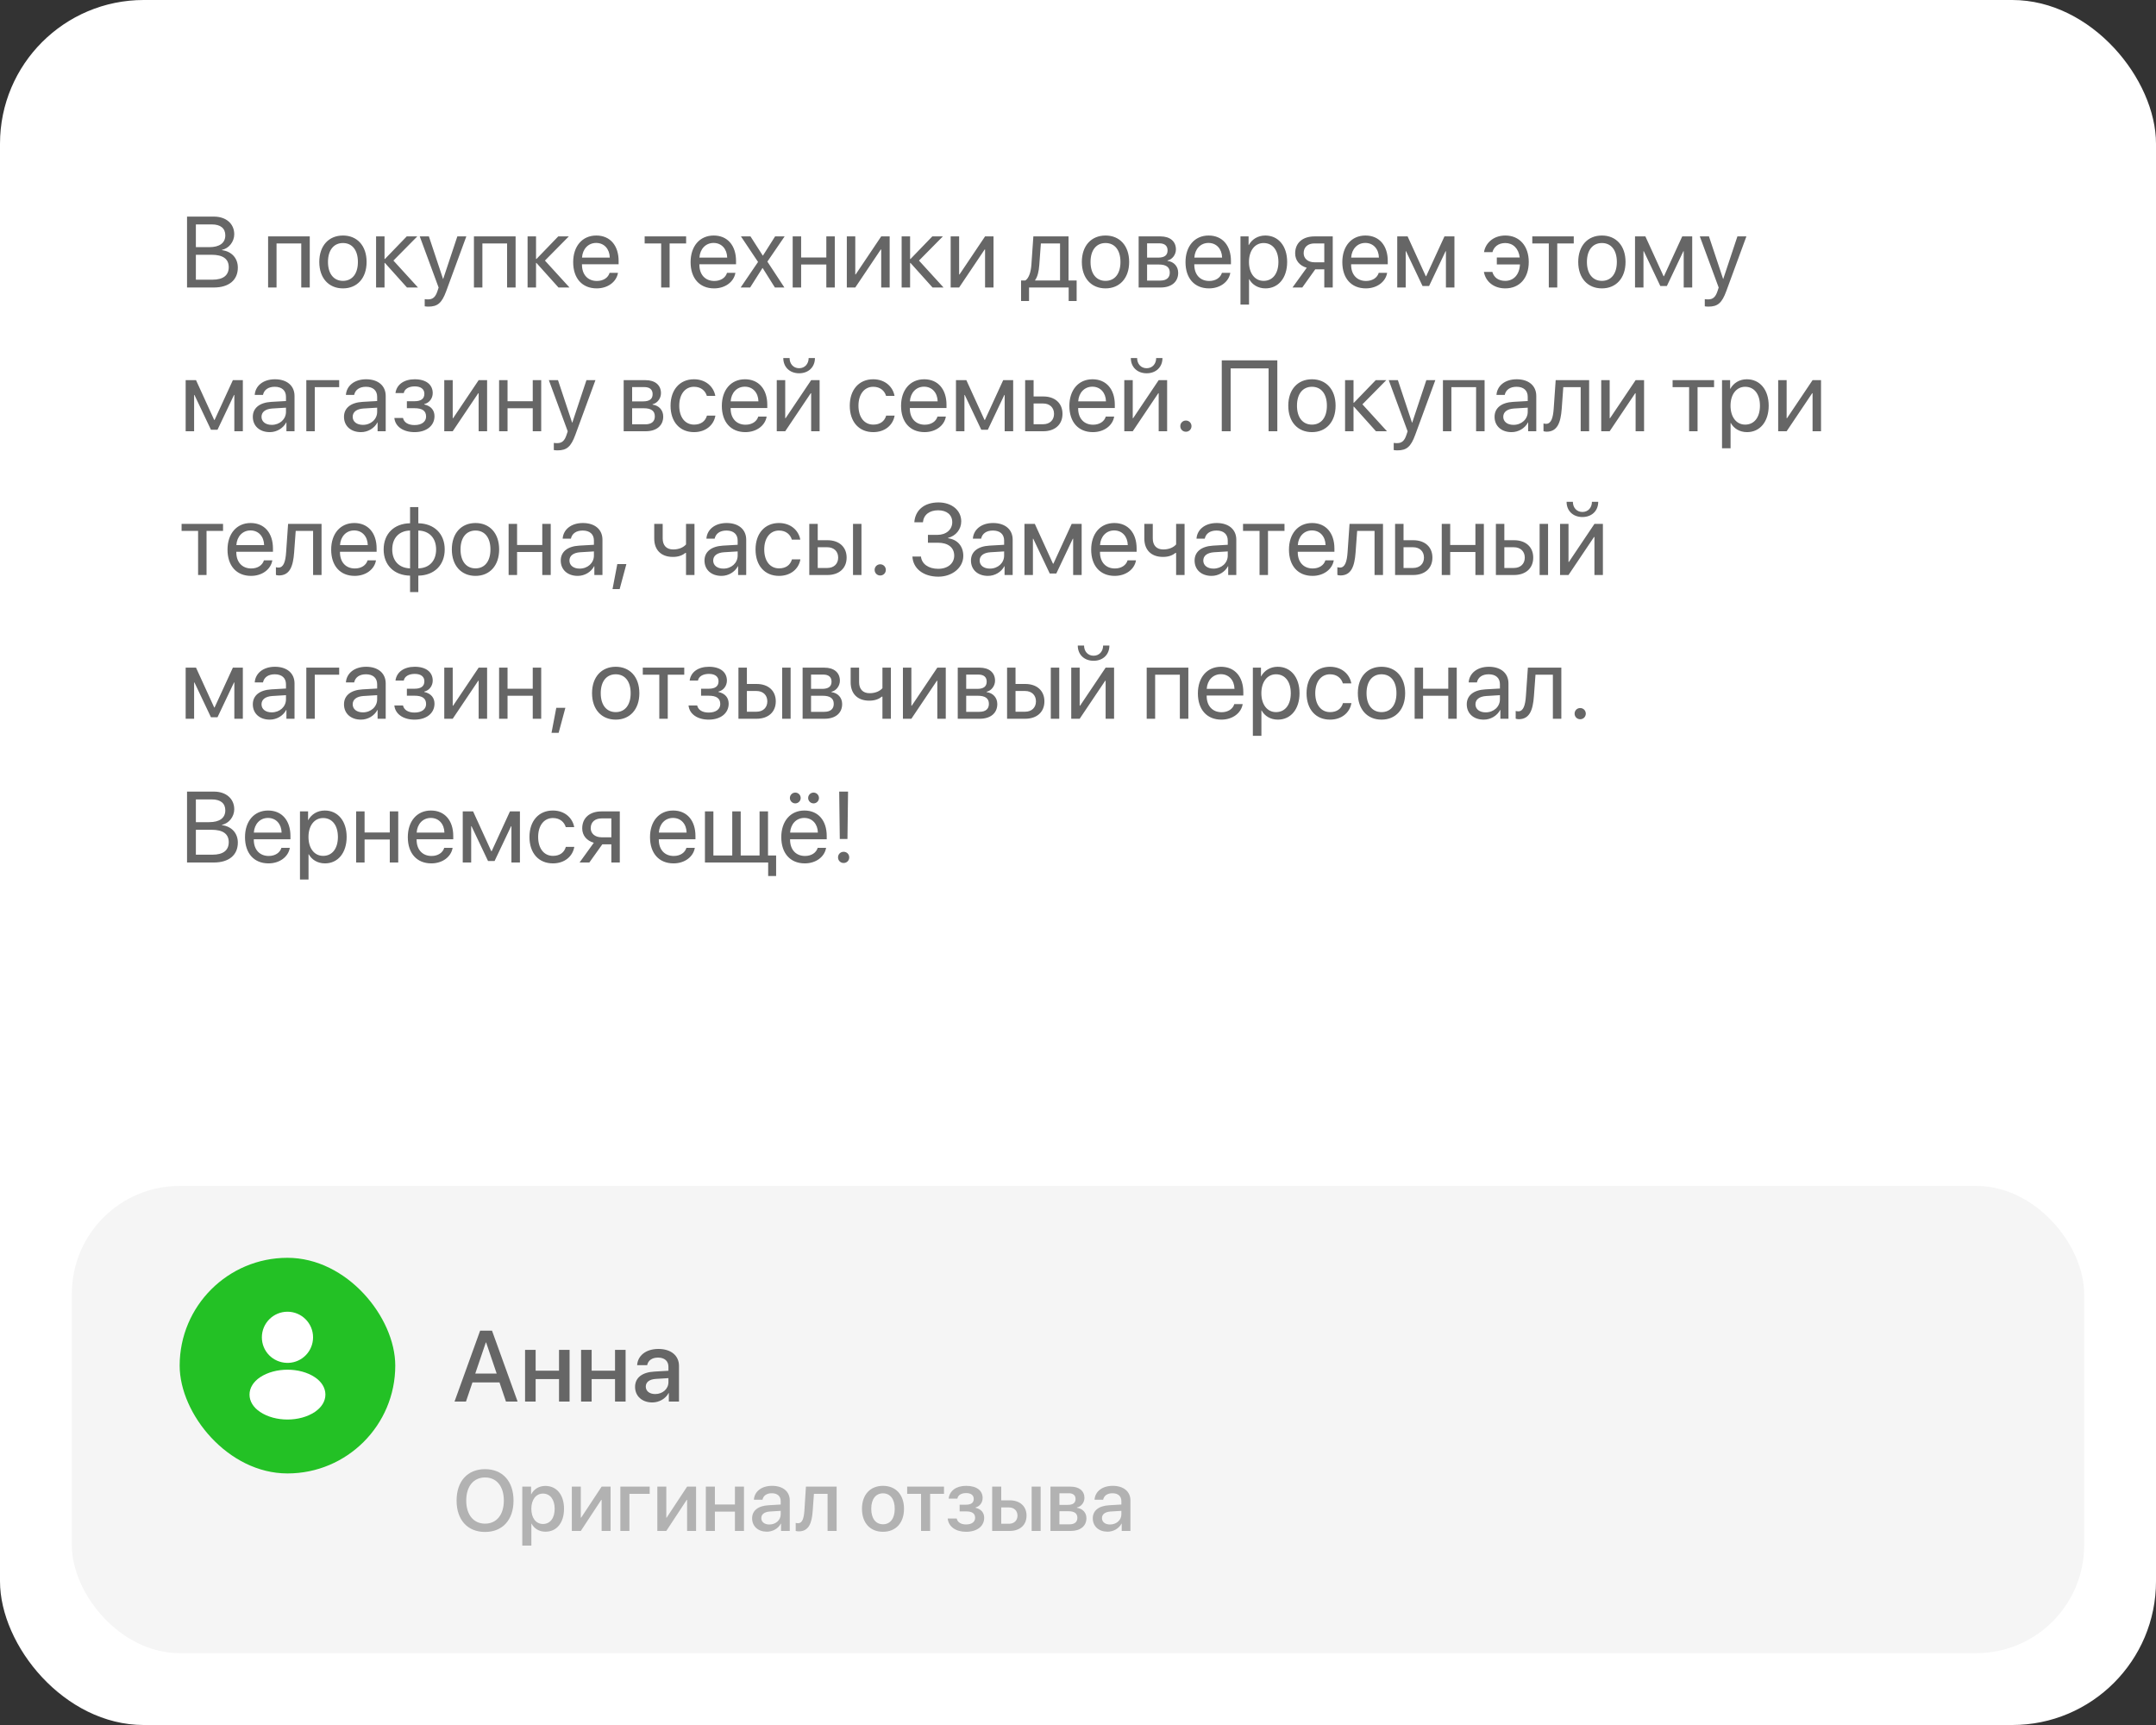
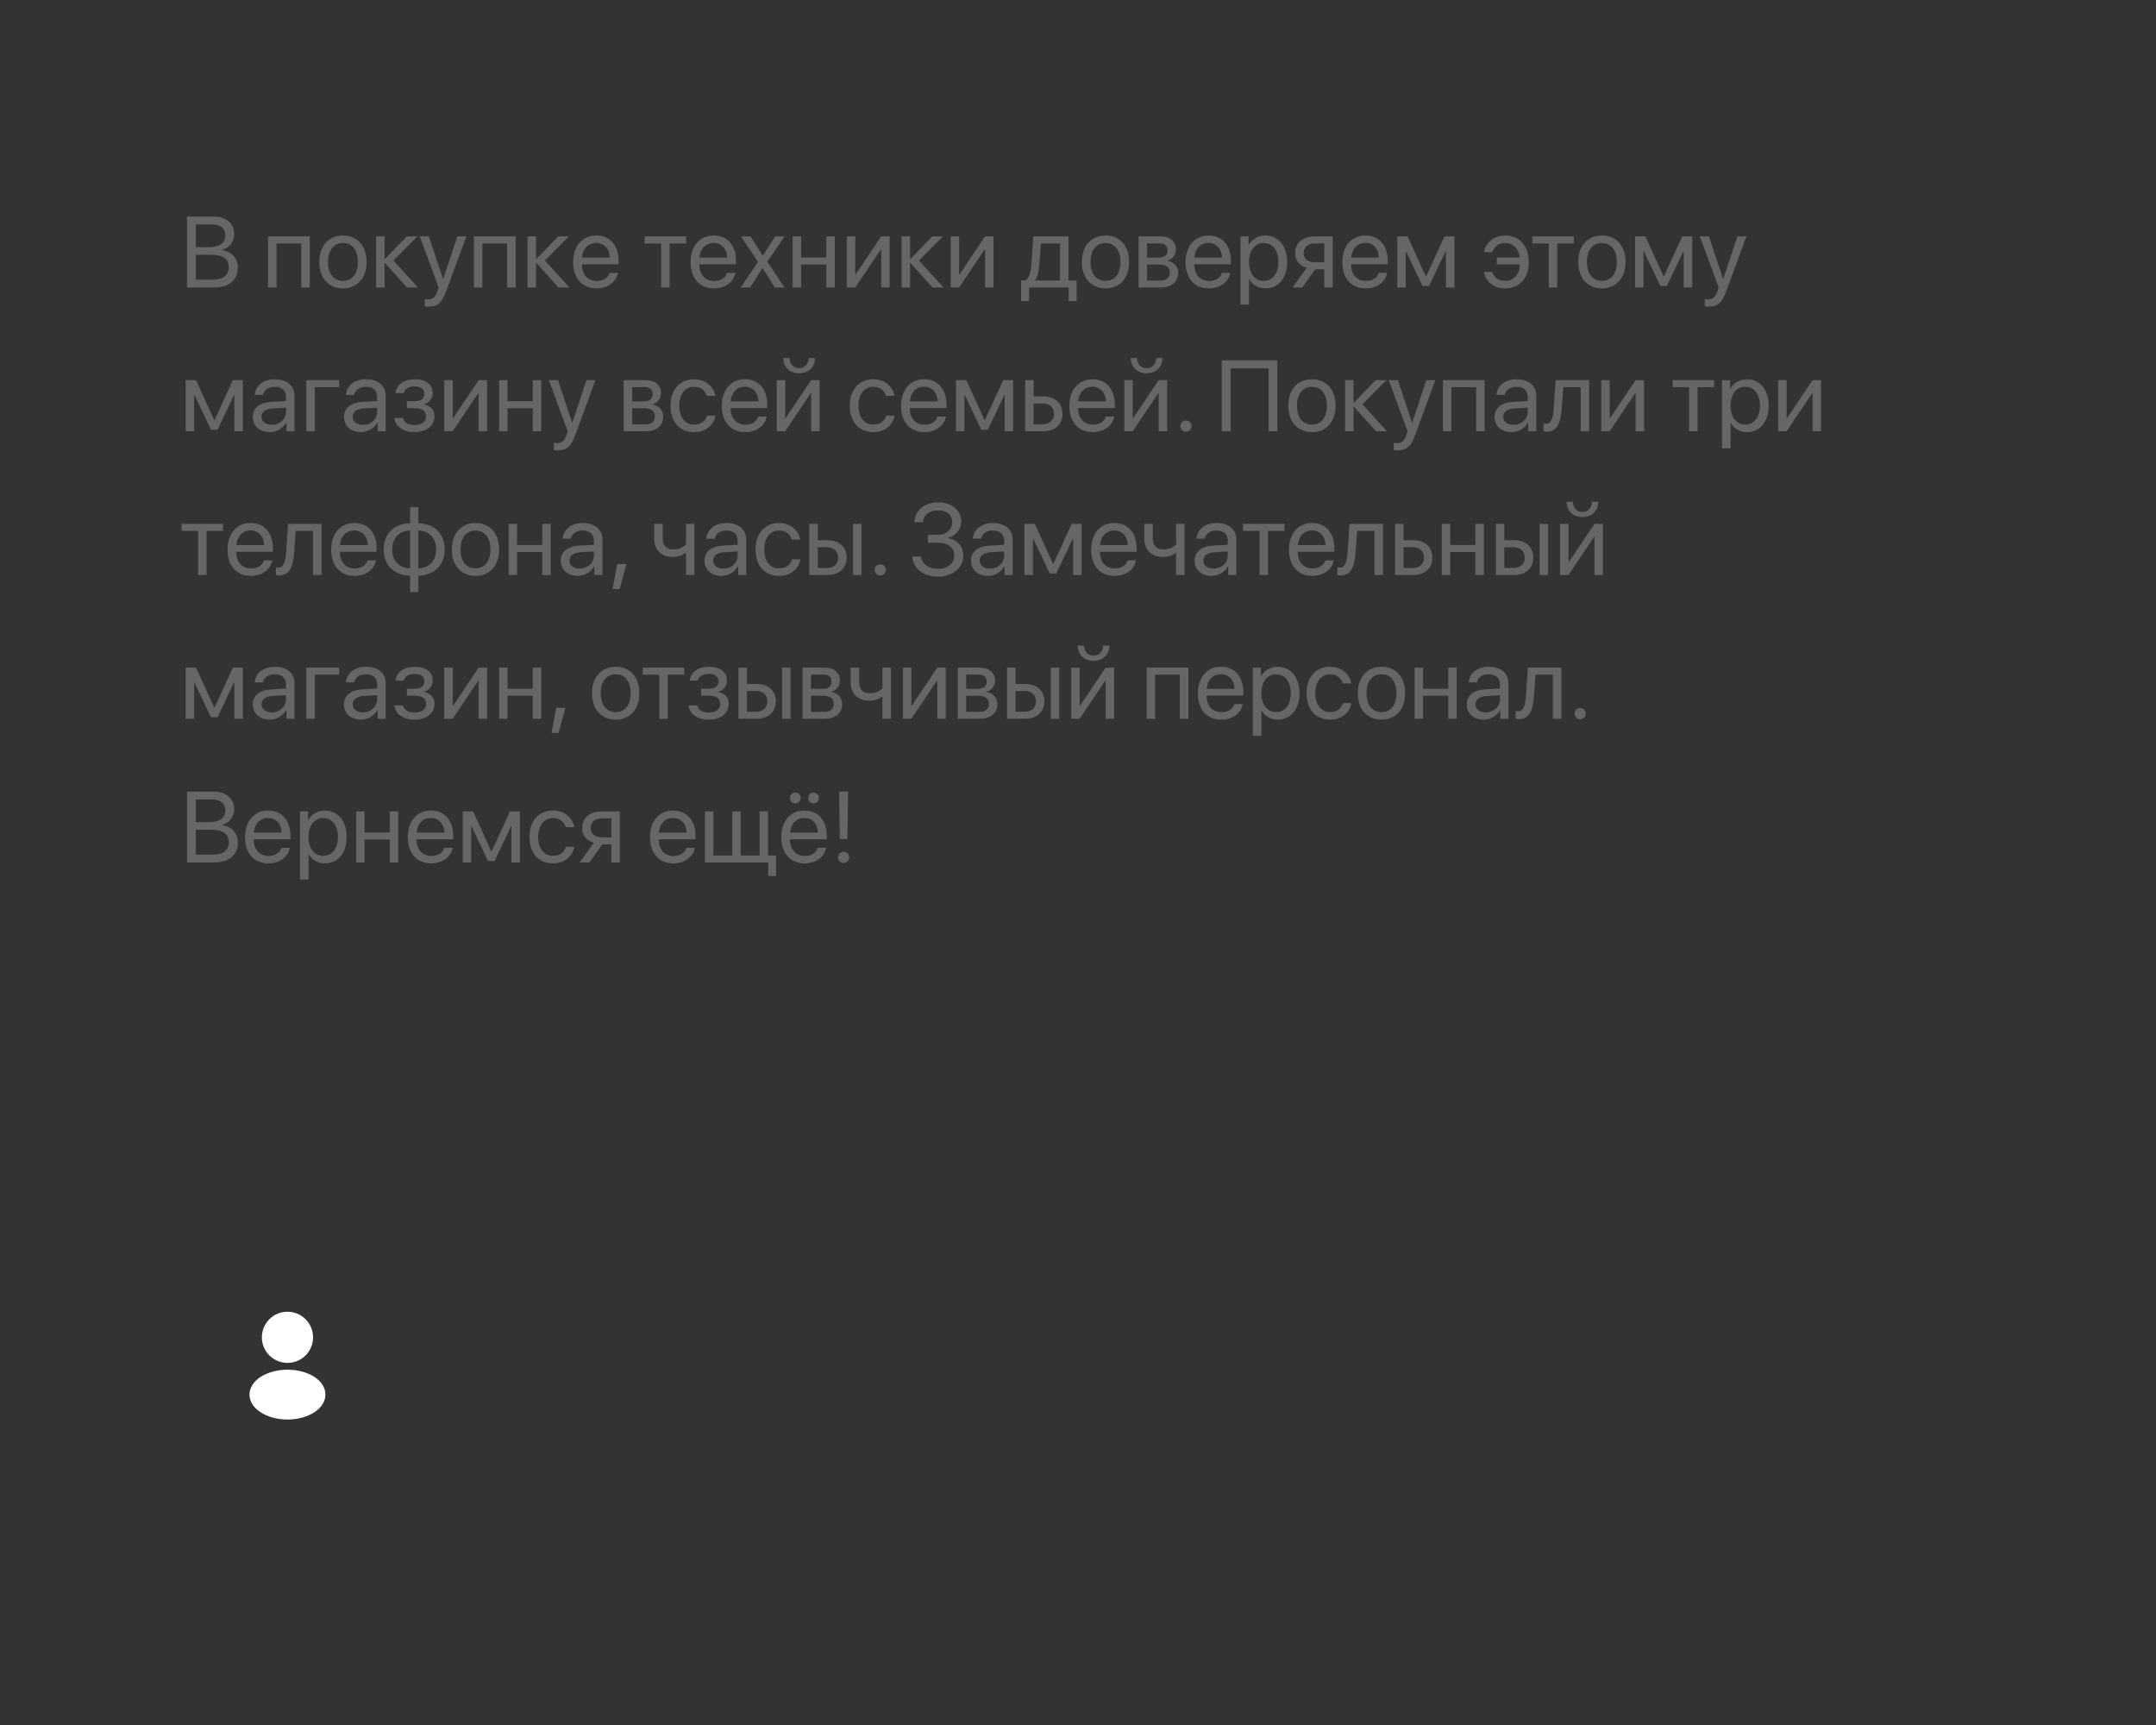
<svg xmlns="http://www.w3.org/2000/svg" width="300" height="240" viewBox="0 0 300 240" fill="none">
  <rect x="0" y="0" width="300" height="240" fill="#333333" stroke="none" />
-   <rect width="300" height="240" rx="20" fill="white" />
-   <rect x="10" y="165" width="280" height="65" rx="15" fill="#F5F5F5" />
-   <path d="M67.494 204.404C69.926 204.404 71.455 206.086 71.455 208.775C71.455 211.465 69.926 213.141 67.494 213.141C65.057 213.141 63.533 211.465 63.533 208.775C63.533 206.086 65.057 204.404 67.494 204.404ZM67.494 205.559C65.889 205.559 64.875 206.801 64.875 208.775C64.875 210.744 65.889 211.986 67.494 211.986C69.1 211.986 70.107 210.744 70.107 208.775C70.107 206.801 69.1 205.559 67.494 205.559ZM75.885 206.736C77.449 206.736 78.481 207.967 78.481 209.918C78.481 211.869 77.455 213.105 75.908 213.105C75.023 213.105 74.32 212.672 73.969 211.986H73.939V215.039H72.674V206.836H73.898V207.896H73.922C74.285 207.188 74.994 206.736 75.885 206.736ZM75.551 212.033C76.553 212.033 77.18 211.213 77.18 209.918C77.18 208.629 76.553 207.803 75.551 207.803C74.584 207.803 73.934 208.646 73.934 209.918C73.934 211.201 74.578 212.033 75.551 212.033ZM80.818 213H79.57V206.836H80.818V211.154H80.865L83.713 206.836H84.961V213H83.713V208.67H83.666L80.818 213ZM90.404 207.838H87.58V213H86.32V206.836H90.404V207.838ZM92.713 213H91.465V206.836H92.713V211.154H92.76L95.607 206.836H96.856V213H95.607V208.67H95.561L92.713 213ZM102.264 213V210.316H99.475V213H98.215V206.836H99.475V209.32H102.264V206.836H103.523V213H102.264ZM107.057 212.104C107.941 212.104 108.633 211.494 108.633 210.691V210.205L107.115 210.299C106.359 210.352 105.932 210.686 105.932 211.213C105.932 211.752 106.377 212.104 107.057 212.104ZM106.705 213.105C105.498 213.105 104.654 212.355 104.654 211.248C104.654 210.17 105.48 209.508 106.945 209.426L108.633 209.326V208.852C108.633 208.166 108.17 207.756 107.396 207.756C106.664 207.756 106.207 208.107 106.096 208.658H104.9C104.971 207.545 105.92 206.725 107.443 206.725C108.938 206.725 109.893 207.516 109.893 208.752V213H108.68V211.986H108.65C108.293 212.672 107.514 213.105 106.705 213.105ZM113.086 210.193C112.969 211.939 112.529 213.059 111.146 213.059C110.941 213.059 110.795 213.023 110.719 212.994V211.881C110.777 211.898 110.895 211.928 111.053 211.928C111.65 211.928 111.861 211.213 111.932 210.141L112.143 206.836H116.414V213H115.154V207.838H113.256L113.086 210.193ZM122.865 213.117C121.102 213.117 119.941 211.904 119.941 209.918C119.941 207.938 121.107 206.725 122.865 206.725C124.623 206.725 125.789 207.938 125.789 209.918C125.789 211.904 124.629 213.117 122.865 213.117ZM122.865 212.074C123.861 212.074 124.5 211.289 124.5 209.918C124.5 208.553 123.855 207.768 122.865 207.768C121.875 207.768 121.23 208.553 121.23 209.918C121.23 211.289 121.875 212.074 122.865 212.074ZM131.355 206.836V207.838H129.422V213H128.162V207.838H126.229V206.836H131.355ZM134.426 213.117C132.984 213.117 131.982 212.408 131.871 211.271H133.119C133.248 211.805 133.717 212.098 134.426 212.098C135.234 212.098 135.686 211.723 135.686 211.178C135.686 210.562 135.27 210.281 134.432 210.281H133.529V209.35H134.414C135.123 209.35 135.492 209.08 135.492 208.541C135.492 208.066 135.152 207.732 134.432 207.732C133.752 207.732 133.295 208.025 133.213 208.506H132C132.129 207.41 133.049 206.725 134.426 206.725C135.92 206.725 136.729 207.393 136.729 208.418C136.729 209.045 136.342 209.578 135.744 209.73V209.777C136.529 209.959 136.945 210.469 136.945 211.172C136.945 212.344 135.955 213.117 134.426 213.117ZM143.549 213V206.836H144.803V213H143.549ZM140.385 209.73H139.318V212.004H140.385C141.111 212.004 141.58 211.547 141.58 210.867C141.58 210.182 141.105 209.73 140.385 209.73ZM138.059 213V206.836H139.318V208.74H140.496C141.92 208.74 142.84 209.566 142.84 210.867C142.84 212.174 141.92 213 140.496 213H138.059ZM148.711 207.756H147.416V209.373H148.588C149.303 209.373 149.66 209.098 149.66 208.553C149.66 208.043 149.326 207.756 148.711 207.756ZM148.67 210.258H147.416V212.08H148.811C149.525 212.08 149.912 211.764 149.912 211.172C149.912 210.562 149.502 210.258 148.67 210.258ZM146.168 213V206.836H148.969C150.17 206.836 150.896 207.434 150.896 208.406C150.896 209.045 150.439 209.625 149.848 209.736V209.783C150.645 209.889 151.172 210.451 151.172 211.225C151.172 212.309 150.34 213 149.004 213H146.168ZM154.459 212.104C155.344 212.104 156.035 211.494 156.035 210.691V210.205L154.518 210.299C153.762 210.352 153.334 210.686 153.334 211.213C153.334 211.752 153.779 212.104 154.459 212.104ZM154.107 213.105C152.9 213.105 152.057 212.355 152.057 211.248C152.057 210.17 152.883 209.508 154.348 209.426L156.035 209.326V208.852C156.035 208.166 155.572 207.756 154.799 207.756C154.066 207.756 153.609 208.107 153.498 208.658H152.303C152.373 207.545 153.322 206.725 154.846 206.725C156.34 206.725 157.295 207.516 157.295 208.752V213H156.082V211.986H156.053C155.695 212.672 154.916 213.105 154.107 213.105Z" fill="#B2B2B2" />
-   <path d="M70.403 195L69.501 192.334H65.741L64.839 195H63.246L66.808 185.136H68.462L72.023 195H70.403ZM67.601 186.776L66.131 191.104H69.111L67.642 186.776H67.601ZM77.786 195V191.869H74.532V195H73.062V187.809H74.532V190.707H77.786V187.809H79.256V195H77.786ZM85.579 195V191.869H82.325V195H80.856V187.809H82.325V190.707H85.579V187.809H87.049V195H85.579ZM91.171 193.954C92.203 193.954 93.01 193.243 93.01 192.307V191.739L91.239 191.849C90.357 191.91 89.858 192.3 89.858 192.915C89.858 193.544 90.378 193.954 91.171 193.954ZM90.761 195.123C89.353 195.123 88.368 194.248 88.368 192.956C88.368 191.698 89.332 190.926 91.041 190.83L93.01 190.714V190.16C93.01 189.36 92.47 188.882 91.567 188.882C90.713 188.882 90.18 189.292 90.05 189.935H88.655C88.737 188.636 89.845 187.679 91.622 187.679C93.365 187.679 94.48 188.602 94.48 190.044V195H93.064V193.817H93.03C92.613 194.617 91.704 195.123 90.761 195.123Z" fill="#666666" />
-   <rect x="25" y="175" width="30" height="30" rx="15" fill="#23C125" />
  <path d="M40 182.5C38.035 182.5 36.438 184.098 36.438 186.063C36.438 187.99 37.945 189.55 39.91 189.618C39.97 189.61 40.03 189.61 40.075 189.618C40.09 189.618 40.097 189.618 40.112 189.618C40.12 189.618 40.12 189.618 40.127 189.618C42.047 189.55 43.555 187.99 43.562 186.063C43.562 184.098 41.965 182.5 40 182.5Z" fill="white" />
  <path d="M43.81 191.613C41.718 190.218 38.305 190.218 36.197 191.613C35.245 192.25 34.72 193.113 34.72 194.035C34.72 194.958 35.245 195.813 36.19 196.443C37.24 197.148 38.62 197.5 40 197.5C41.38 197.5 42.76 197.148 43.81 196.443C44.755 195.805 45.28 194.95 45.28 194.02C45.273 193.098 44.755 192.243 43.81 191.613Z" fill="white" />
  <path d="M29.751 40H26.025V30.136H29.765C31.453 30.136 32.595 31.12 32.595 32.597C32.595 33.622 31.843 34.579 30.893 34.75V34.805C32.232 34.976 33.094 35.919 33.094 37.231C33.094 38.968 31.85 40 29.751 40ZM27.256 31.223V34.388H29.102C30.558 34.388 31.351 33.807 31.351 32.74C31.351 31.763 30.681 31.223 29.484 31.223H27.256ZM27.256 38.913H29.566C31.05 38.913 31.829 38.312 31.829 37.17C31.829 36.028 31.023 35.447 29.45 35.447H27.256V38.913ZM41.919 40V33.868H38.48V40H37.305V32.891H43.102V40H41.919ZM47.723 40.123C45.754 40.123 44.428 38.708 44.428 36.445C44.428 34.176 45.754 32.768 47.723 32.768C49.685 32.768 51.011 34.176 51.011 36.445C51.011 38.708 49.685 40.123 47.723 40.123ZM47.723 39.077C48.98 39.077 49.801 38.12 49.801 36.445C49.801 34.77 48.98 33.813 47.723 33.813C46.465 33.813 45.638 34.77 45.638 36.445C45.638 38.12 46.465 39.077 47.723 39.077ZM54.743 36.254L58.161 40H56.63L53.56 36.582H53.506V40H52.33V32.891H53.506V36.035H53.56L56.596 32.891H58.065L54.743 36.254ZM59.61 42.659C59.467 42.659 59.227 42.645 59.098 42.618V41.62C59.227 41.648 59.412 41.654 59.562 41.654C60.226 41.654 60.595 41.333 60.868 40.506L61.032 40.007L58.407 32.891H59.679L61.648 38.81H61.668L63.637 32.891H64.888L62.092 40.499C61.483 42.16 60.895 42.659 59.61 42.659ZM70.561 40V33.868H67.123V40H65.947V32.891H71.744V40H70.561ZM75.825 36.254L79.243 40H77.712L74.643 36.582H74.588V40H73.412V32.891H74.588V36.035H74.643L77.678 32.891H79.147L75.825 36.254ZM82.955 33.8C81.841 33.8 81.061 34.654 80.986 35.837H84.849C84.821 34.648 84.076 33.8 82.955 33.8ZM84.821 37.963H85.99C85.785 39.207 84.582 40.123 83.03 40.123C80.993 40.123 79.756 38.708 79.756 36.473C79.756 34.265 81.014 32.768 82.976 32.768C84.897 32.768 86.079 34.162 86.079 36.315V36.767H80.98V36.835C80.98 38.195 81.779 39.091 83.058 39.091C83.96 39.091 84.623 38.633 84.821 37.963ZM95.472 32.891V33.868H93.175V40H91.999V33.868H89.702V32.891H95.472ZM99.293 33.8C98.179 33.8 97.399 34.654 97.324 35.837H101.187C101.159 34.648 100.414 33.8 99.293 33.8ZM101.159 37.963H102.328C102.123 39.207 100.92 40.123 99.368 40.123C97.331 40.123 96.094 38.708 96.094 36.473C96.094 34.265 97.352 32.768 99.314 32.768C101.234 32.768 102.417 34.162 102.417 36.315V36.767H97.317V36.835C97.317 38.195 98.117 39.091 99.395 39.091C100.298 39.091 100.961 38.633 101.159 37.963ZM106.122 37.293H106.095L104.379 40H103.06L105.479 36.445L103.101 32.891H104.427L106.136 35.557H106.163L107.852 32.891H109.178L106.778 36.398L109.144 40H107.824L106.122 37.293ZM114.981 40V36.801H111.475V40H110.299V32.891H111.475V35.823H114.981V32.891H116.157V40H114.981ZM119.008 40H117.832V32.891H119.008V38.182H119.062L122.617 32.891H123.793V40H122.617V34.709H122.562L119.008 40ZM127.874 36.254L131.292 40H129.761L126.691 36.582H126.637V40H125.461V32.891H126.637V36.035H126.691L129.727 32.891H131.196L127.874 36.254ZM133.459 40H132.283V32.891H133.459V38.182H133.514L137.068 32.891H138.244V40H137.068V34.709H137.014L133.459 40ZM147.5 39.023V33.868H144.834L144.615 36.862C144.554 37.744 144.369 38.517 144.034 38.968V39.023H147.5ZM143.187 41.88H142.079V39.023H142.674C143.193 38.681 143.446 37.792 143.515 36.835L143.788 32.891H148.683V39.023H149.811V41.88H148.703V40H143.187V41.88ZM153.83 40.123C151.861 40.123 150.535 38.708 150.535 36.445C150.535 34.176 151.861 32.768 153.83 32.768C155.792 32.768 157.118 34.176 157.118 36.445C157.118 38.708 155.792 40.123 153.83 40.123ZM153.83 39.077C155.088 39.077 155.908 38.12 155.908 36.445C155.908 34.77 155.088 33.813 153.83 33.813C152.572 33.813 151.745 34.77 151.745 36.445C151.745 38.12 152.572 39.077 153.83 39.077ZM161.315 33.855H159.613V35.844H161.138C162.033 35.844 162.464 35.516 162.464 34.832C162.464 34.203 162.061 33.855 161.315 33.855ZM161.233 36.801H159.613V39.036H161.445C162.307 39.036 162.771 38.647 162.771 37.929C162.771 37.17 162.272 36.801 161.233 36.801ZM158.438 40V32.891H161.479C162.812 32.891 163.626 33.581 163.626 34.709C163.626 35.434 163.113 36.103 162.457 36.24V36.295C163.353 36.418 163.94 37.067 163.94 37.956C163.94 39.214 163.011 40 161.5 40H158.438ZM168.158 33.8C167.044 33.8 166.265 34.654 166.189 35.837H170.052C170.024 34.648 169.279 33.8 168.158 33.8ZM170.024 37.963H171.193C170.988 39.207 169.785 40.123 168.233 40.123C166.196 40.123 164.959 38.708 164.959 36.473C164.959 34.265 166.217 32.768 168.179 32.768C170.1 32.768 171.282 34.162 171.282 36.315V36.767H166.183V36.835C166.183 38.195 166.982 39.091 168.261 39.091C169.163 39.091 169.826 38.633 170.024 37.963ZM176.061 32.768C177.872 32.768 179.103 34.217 179.103 36.445C179.103 38.674 177.879 40.123 176.088 40.123C175.069 40.123 174.249 39.624 173.825 38.845H173.798V42.372H172.608V32.891H173.736V34.094H173.764C174.201 33.294 175.028 32.768 176.061 32.768ZM175.828 39.077C177.093 39.077 177.886 38.059 177.886 36.445C177.886 34.839 177.093 33.813 175.828 33.813C174.611 33.813 173.791 34.866 173.791 36.445C173.791 38.031 174.611 39.077 175.828 39.077ZM182.91 36.493H184.271V33.868H182.91C181.987 33.868 181.399 34.374 181.399 35.228C181.399 35.967 181.994 36.493 182.91 36.493ZM184.271 40V37.471H183.013L181.208 40H179.848L181.83 37.252C180.825 36.965 180.217 36.227 180.217 35.249C180.217 33.786 181.27 32.891 182.903 32.891H185.446V40H184.271ZM189.979 33.8C188.864 33.8 188.085 34.654 188.01 35.837H191.872C191.845 34.648 191.1 33.8 189.979 33.8ZM191.845 37.963H193.014C192.809 39.207 191.605 40.123 190.054 40.123C188.017 40.123 186.779 38.708 186.779 36.473C186.779 34.265 188.037 32.768 189.999 32.768C191.92 32.768 193.103 34.162 193.103 36.315V36.767H188.003V36.835C188.003 38.195 188.803 39.091 190.081 39.091C190.983 39.091 191.646 38.633 191.845 37.963ZM195.598 40H194.422V32.891H195.864L198.394 38.428H198.448L200.991 32.891H202.379V40H201.196V34.955H201.148L198.852 39.795H197.942L195.646 34.955H195.598V40ZM207.656 37.833C207.882 38.619 208.511 39.077 209.447 39.077C210.582 39.077 211.423 38.257 211.498 36.794H208.278V35.823H211.464C211.313 34.552 210.514 33.813 209.461 33.813C208.456 33.813 207.854 34.381 207.67 35.078H206.494C206.692 33.861 207.752 32.768 209.468 32.768C211.43 32.768 212.722 34.23 212.722 36.445C212.722 38.708 211.43 40.123 209.454 40.123C207.854 40.123 206.72 39.18 206.48 37.833H207.656ZM218.983 32.891V33.868H216.687V40H215.511V33.868H213.214V32.891H218.983ZM222.9 40.123C220.932 40.123 219.605 38.708 219.605 36.445C219.605 34.176 220.932 32.768 222.9 32.768C224.862 32.768 226.188 34.176 226.188 36.445C226.188 38.708 224.862 40.123 222.9 40.123ZM222.9 39.077C224.158 39.077 224.979 38.12 224.979 36.445C224.979 34.77 224.158 33.813 222.9 33.813C221.643 33.813 220.815 34.77 220.815 36.445C220.815 38.12 221.643 39.077 222.9 39.077ZM228.684 40H227.508V32.891H228.95L231.479 38.428H231.534L234.077 32.891H235.465V40H234.282V34.955H234.234L231.938 39.795H231.028L228.731 34.955H228.684V40ZM237.728 42.659C237.584 42.659 237.345 42.645 237.215 42.618V41.62C237.345 41.648 237.529 41.654 237.68 41.654C238.343 41.654 238.712 41.333 238.985 40.506L239.149 40.007L236.524 32.891H237.796L239.765 38.81H239.785L241.754 32.891H243.005L240.209 40.499C239.601 42.16 239.013 42.659 237.728 42.659ZM27.01 60H25.834V52.891H27.276L29.806 58.428H29.86L32.403 52.891H33.791V60H32.608V54.955H32.56L30.264 59.795H29.355L27.058 54.955H27.01V60ZM37.81 59.111C38.932 59.111 39.793 58.325 39.793 57.3V56.719L37.893 56.835C36.935 56.897 36.389 57.32 36.389 57.99C36.389 58.667 36.956 59.111 37.81 59.111ZM37.544 60.123C36.129 60.123 35.179 59.269 35.179 57.99C35.179 56.773 36.115 56.008 37.756 55.912L39.793 55.796V55.201C39.793 54.333 39.219 53.813 38.234 53.813C37.318 53.813 36.744 54.244 36.594 54.941H35.445C35.527 53.711 36.58 52.768 38.262 52.768C39.93 52.768 40.982 53.67 40.982 55.085V60H39.855V58.776H39.827C39.403 59.59 38.501 60.123 37.544 60.123ZM47.196 53.868H43.799V60H42.623V52.891H47.196V53.868ZM50.498 59.111C51.619 59.111 52.48 58.325 52.48 57.3V56.719L50.58 56.835C49.623 56.897 49.076 57.32 49.076 57.99C49.076 58.667 49.644 59.111 50.498 59.111ZM50.231 60.123C48.816 60.123 47.866 59.269 47.866 57.99C47.866 56.773 48.803 56.008 50.443 55.912L52.48 55.796V55.201C52.48 54.333 51.906 53.813 50.922 53.813C50.006 53.813 49.432 54.244 49.281 54.941H48.133C48.215 53.711 49.268 52.768 50.949 52.768C52.617 52.768 53.67 53.67 53.67 55.085V60H52.542V58.776H52.515C52.091 59.59 51.188 60.123 50.231 60.123ZM57.683 60.123C56.124 60.123 54.996 59.357 54.873 58.154H56.076C56.213 58.776 56.801 59.139 57.683 59.139C58.715 59.139 59.289 58.647 59.289 57.956C59.289 57.156 58.756 56.794 57.683 56.794H56.616V55.823H57.683C58.585 55.823 59.05 55.481 59.05 54.784C59.05 54.19 58.626 53.759 57.71 53.759C56.869 53.759 56.281 54.121 56.185 54.688H55.03C55.181 53.513 56.206 52.768 57.71 52.768C59.33 52.768 60.212 53.547 60.212 54.688C60.212 55.413 59.747 56.056 59.036 56.22V56.274C59.973 56.48 60.458 57.081 60.458 57.901C60.458 59.227 59.351 60.123 57.683 60.123ZM62.994 60H61.818V52.891H62.994V58.182H63.049L66.603 52.891H67.779V60H66.603V54.709H66.549L62.994 60ZM74.13 60V56.801H70.623V60H69.447V52.891H70.623V55.823H74.13V52.891H75.306V60H74.13ZM77.575 62.659C77.432 62.659 77.192 62.645 77.062 62.618V61.62C77.192 61.648 77.377 61.654 77.527 61.654C78.19 61.654 78.56 61.333 78.833 60.506L78.997 60.007L76.372 52.891H77.644L79.612 58.81H79.633L81.602 52.891H82.853L80.057 60.499C79.448 62.16 78.86 62.659 77.575 62.659ZM89.661 53.855H87.959V55.844H89.483C90.379 55.844 90.81 55.516 90.81 54.832C90.81 54.203 90.406 53.855 89.661 53.855ZM89.579 56.801H87.959V59.036H89.791C90.652 59.036 91.117 58.647 91.117 57.929C91.117 57.17 90.618 56.801 89.579 56.801ZM86.783 60V52.891H89.825C91.158 52.891 91.972 53.581 91.972 54.709C91.972 55.434 91.459 56.103 90.803 56.24V56.295C91.698 56.418 92.286 57.067 92.286 57.956C92.286 59.214 91.356 60 89.846 60H86.783ZM99.532 55.078H98.356C98.151 54.395 97.57 53.813 96.565 53.813C95.328 53.813 94.515 54.859 94.515 56.445C94.515 58.072 95.342 59.077 96.579 59.077C97.522 59.077 98.144 58.612 98.37 57.826H99.546C99.314 59.173 98.172 60.123 96.572 60.123C94.597 60.123 93.305 58.708 93.305 56.445C93.305 54.23 94.59 52.768 96.559 52.768C98.274 52.768 99.32 53.868 99.532 55.078ZM103.641 53.8C102.526 53.8 101.747 54.654 101.672 55.837H105.534C105.507 54.648 104.762 53.8 103.641 53.8ZM105.507 57.963H106.676C106.471 59.207 105.268 60.123 103.716 60.123C101.679 60.123 100.441 58.708 100.441 56.473C100.441 54.265 101.699 52.768 103.661 52.768C105.582 52.768 106.765 54.162 106.765 56.315V56.767H101.665V56.835C101.665 58.195 102.465 59.091 103.743 59.091C104.646 59.091 105.309 58.633 105.507 57.963ZM109.26 60H108.084V52.891H109.26V58.182H109.314L112.869 52.891H114.045V60H112.869V54.709H112.814L109.26 60ZM108.993 49.815H109.868C109.868 50.607 110.381 51.23 111.194 51.23C112.008 51.23 112.521 50.607 112.521 49.815H113.396C113.396 51.072 112.5 51.934 111.194 51.934C109.889 51.934 108.993 51.072 108.993 49.815ZM124.47 55.078H123.294C123.089 54.395 122.508 53.813 121.503 53.813C120.266 53.813 119.452 54.859 119.452 56.445C119.452 58.072 120.279 59.077 121.517 59.077C122.46 59.077 123.082 58.612 123.308 57.826H124.483C124.251 59.173 123.109 60.123 121.51 60.123C119.534 60.123 118.242 58.708 118.242 56.445C118.242 54.23 119.527 52.768 121.496 52.768C123.212 52.768 124.258 53.868 124.47 55.078ZM128.578 53.8C127.464 53.8 126.685 54.654 126.609 55.837H130.472C130.444 54.648 129.699 53.8 128.578 53.8ZM130.444 57.963H131.613C131.408 59.207 130.205 60.123 128.653 60.123C126.616 60.123 125.379 58.708 125.379 56.473C125.379 54.265 126.637 52.768 128.599 52.768C130.52 52.768 131.702 54.162 131.702 56.315V56.767H126.603V56.835C126.603 58.195 127.402 59.091 128.681 59.091C129.583 59.091 130.246 58.633 130.444 57.963ZM134.197 60H133.021V52.891H134.464L136.993 58.428H137.048L139.591 52.891H140.979V60H139.796V54.955H139.748L137.451 59.795H136.542L134.245 54.955H134.197V60ZM145.148 56.138H143.822V59.023H145.148C146.071 59.023 146.666 58.448 146.666 57.58C146.666 56.705 146.064 56.138 145.148 56.138ZM142.646 60V52.891H143.822V55.16H145.169C146.796 55.16 147.842 56.097 147.842 57.58C147.842 59.063 146.796 60 145.169 60H142.646ZM151.998 53.8C150.884 53.8 150.104 54.654 150.029 55.837H153.892C153.864 54.648 153.119 53.8 151.998 53.8ZM153.864 57.963H155.033C154.828 59.207 153.625 60.123 152.073 60.123C150.036 60.123 148.799 58.708 148.799 56.473C148.799 54.265 150.057 52.768 152.019 52.768C153.939 52.768 155.122 54.162 155.122 56.315V56.767H150.022V56.835C150.022 58.195 150.822 59.091 152.101 59.091C153.003 59.091 153.666 58.633 153.864 57.963ZM157.617 60H156.441V52.891H157.617V58.182H157.672L161.227 52.891H162.402V60H161.227V54.709H161.172L157.617 60ZM157.351 49.815H158.226C158.226 50.607 158.738 51.23 159.552 51.23C160.365 51.23 160.878 50.607 160.878 49.815H161.753C161.753 51.072 160.857 51.934 159.552 51.934C158.246 51.934 157.351 51.072 157.351 49.815ZM165.014 60.068C164.576 60.068 164.234 59.727 164.234 59.289C164.234 58.852 164.576 58.51 165.014 58.51C165.451 58.51 165.793 58.852 165.793 59.289C165.793 59.727 165.451 60.068 165.014 60.068ZM177.735 60H176.519V51.257H171.241V60H170.004V50.136H177.735V60ZM182.555 60.123C180.586 60.123 179.26 58.708 179.26 56.445C179.26 54.176 180.586 52.768 182.555 52.768C184.517 52.768 185.843 54.176 185.843 56.445C185.843 58.708 184.517 60.123 182.555 60.123ZM182.555 59.077C183.812 59.077 184.633 58.12 184.633 56.445C184.633 54.77 183.812 53.813 182.555 53.813C181.297 53.813 180.47 54.77 180.47 56.445C180.47 58.12 181.297 59.077 182.555 59.077ZM189.575 56.254L192.993 60H191.462L188.393 56.582H188.338V60H187.162V52.891H188.338V56.035H188.393L191.428 52.891H192.897L189.575 56.254ZM194.442 62.659C194.299 62.659 194.06 62.645 193.93 62.618V61.62C194.06 61.648 194.244 61.654 194.395 61.654C195.058 61.654 195.427 61.333 195.7 60.506L195.864 60.007L193.239 52.891H194.511L196.479 58.81H196.5L198.469 52.891H199.72L196.924 60.499C196.315 62.16 195.728 62.659 194.442 62.659ZM205.394 60V53.868H201.955V60H200.779V52.891H206.576V60H205.394ZM210.596 59.111C211.717 59.111 212.578 58.325 212.578 57.3V56.719L210.678 56.835C209.721 56.897 209.174 57.32 209.174 57.99C209.174 58.667 209.741 59.111 210.596 59.111ZM210.329 60.123C208.914 60.123 207.964 59.269 207.964 57.99C207.964 56.773 208.9 56.008 210.541 55.912L212.578 55.796V55.201C212.578 54.333 212.004 53.813 211.02 53.813C210.104 53.813 209.529 54.244 209.379 54.941H208.23C208.312 53.711 209.365 52.768 211.047 52.768C212.715 52.768 213.768 53.67 213.768 55.085V60H212.64V58.776H212.612C212.188 59.59 211.286 60.123 210.329 60.123ZM217.309 56.862C217.165 58.824 216.693 60.062 215.196 60.062C214.991 60.062 214.854 60.02 214.772 59.986V58.913C214.834 58.934 214.964 58.968 215.135 58.968C215.839 58.968 216.105 58.141 216.194 56.835L216.468 52.891H221.123V60H219.947V53.868H217.527L217.309 56.862ZM223.98 60H222.805V52.891H223.98V58.182H224.035L227.59 52.891H228.766V60H227.59V54.709H227.535L223.98 60ZM238.507 52.891V53.868H236.21V60H235.034V53.868H232.737V52.891H238.507ZM243.066 52.768C244.878 52.768 246.108 54.217 246.108 56.445C246.108 58.674 244.885 60.123 243.094 60.123C242.075 60.123 241.255 59.624 240.831 58.845H240.804V62.372H239.614V52.891H240.742V54.094H240.77C241.207 53.294 242.034 52.768 243.066 52.768ZM242.834 59.077C244.099 59.077 244.892 58.059 244.892 56.445C244.892 54.839 244.099 53.813 242.834 53.813C241.617 53.813 240.797 54.866 240.797 56.445C240.797 58.031 241.617 59.077 242.834 59.077ZM248.604 60H247.428V52.891H248.604V58.182H248.658L252.213 52.891H253.389V60H252.213V54.709H252.158L248.604 60ZM31.036 72.891V73.868H28.739V80H27.564V73.868H25.267V72.891H31.036ZM34.857 73.8C33.743 73.8 32.964 74.654 32.889 75.837H36.751C36.724 74.647 35.978 73.8 34.857 73.8ZM36.724 77.963H37.893C37.688 79.207 36.484 80.123 34.933 80.123C32.895 80.123 31.658 78.708 31.658 76.473C31.658 74.265 32.916 72.768 34.878 72.768C36.799 72.768 37.981 74.162 37.981 76.315V76.767H32.882V76.835C32.882 78.195 33.682 79.091 34.96 79.091C35.862 79.091 36.525 78.633 36.724 77.963ZM40.928 76.862C40.784 78.824 40.312 80.061 38.815 80.061C38.61 80.061 38.474 80.02 38.392 79.986V78.913C38.453 78.934 38.583 78.968 38.754 78.968C39.458 78.968 39.725 78.141 39.813 76.835L40.087 72.891H44.742V80H43.566V73.868H41.147L40.928 76.862ZM49.281 73.8C48.167 73.8 47.388 74.654 47.312 75.837H51.175C51.148 74.647 50.402 73.8 49.281 73.8ZM51.148 77.963H52.316C52.111 79.207 50.908 80.123 49.356 80.123C47.319 80.123 46.082 78.708 46.082 76.473C46.082 74.265 47.34 72.768 49.302 72.768C51.223 72.768 52.405 74.162 52.405 76.315V76.767H47.306V76.835C47.306 78.195 48.105 79.091 49.384 79.091C50.286 79.091 50.949 78.633 51.148 77.963ZM57.06 79.077V73.814C55.543 73.848 54.579 74.839 54.579 76.445C54.579 78.045 55.543 79.036 57.06 79.077ZM60.684 76.445C60.684 74.846 59.72 73.855 58.209 73.814V79.077C59.72 79.043 60.684 78.052 60.684 76.445ZM57.06 80.089C54.846 80.048 53.383 78.64 53.383 76.445C53.383 74.251 54.846 72.836 57.06 72.802V70.553H58.209V72.802C60.41 72.843 61.88 74.251 61.88 76.445C61.88 78.64 60.41 80.055 58.209 80.089V82.372H57.06V80.089ZM66.166 80.123C64.197 80.123 62.871 78.708 62.871 76.445C62.871 74.176 64.197 72.768 66.166 72.768C68.128 72.768 69.454 74.176 69.454 76.445C69.454 78.708 68.128 80.123 66.166 80.123ZM66.166 79.077C67.424 79.077 68.244 78.12 68.244 76.445C68.244 74.77 67.424 73.814 66.166 73.814C64.908 73.814 64.081 74.77 64.081 76.445C64.081 78.12 64.908 79.077 66.166 79.077ZM75.456 80V76.801H71.949V80H70.773V72.891H71.949V75.823H75.456V72.891H76.632V80H75.456ZM80.658 79.111C81.779 79.111 82.641 78.325 82.641 77.3V76.719L80.74 76.835C79.783 76.897 79.236 77.32 79.236 77.99C79.236 78.667 79.804 79.111 80.658 79.111ZM80.392 80.123C78.977 80.123 78.026 79.269 78.026 77.99C78.026 76.773 78.963 76.008 80.603 75.912L82.641 75.796V75.201C82.641 74.333 82.066 73.814 81.082 73.814C80.166 73.814 79.592 74.244 79.441 74.941H78.293C78.375 73.711 79.428 72.768 81.109 72.768C82.777 72.768 83.83 73.67 83.83 75.085V80H82.702V78.776H82.675C82.251 79.59 81.349 80.123 80.392 80.123ZM86.223 81.962H85.231L85.894 78.482H87.159L86.223 81.962ZM96.634 80H95.458V76.931H95.356C94.973 77.259 94.405 77.484 93.633 77.484C91.931 77.484 91.035 76.452 91.035 74.935V72.891H92.211V74.921C92.211 75.851 92.71 76.445 93.667 76.445C94.549 76.445 95.13 76.117 95.458 75.748V72.891H96.634V80ZM100.66 79.111C101.781 79.111 102.643 78.325 102.643 77.3V76.719L100.742 76.835C99.785 76.897 99.238 77.32 99.238 77.99C99.238 78.667 99.806 79.111 100.66 79.111ZM100.394 80.123C98.978 80.123 98.028 79.269 98.028 77.99C98.028 76.773 98.965 76.008 100.605 75.912L102.643 75.796V75.201C102.643 74.333 102.068 73.814 101.084 73.814C100.168 73.814 99.594 74.244 99.443 74.941H98.295C98.377 73.711 99.43 72.768 101.111 72.768C102.779 72.768 103.832 73.67 103.832 75.085V80H102.704V78.776H102.677C102.253 79.59 101.351 80.123 100.394 80.123ZM111.358 75.078H110.183C109.978 74.394 109.396 73.814 108.392 73.814C107.154 73.814 106.341 74.859 106.341 76.445C106.341 78.072 107.168 79.077 108.405 79.077C109.349 79.077 109.971 78.612 110.196 77.826H111.372C111.14 79.173 109.998 80.123 108.398 80.123C106.423 80.123 105.131 78.708 105.131 76.445C105.131 74.231 106.416 72.768 108.385 72.768C110.101 72.768 111.146 73.868 111.358 75.078ZM118.693 80V72.891H119.869V80H118.693ZM115.111 76.138H113.785V79.022H115.111C116.034 79.022 116.629 78.448 116.629 77.58C116.629 76.705 116.027 76.138 115.111 76.138ZM112.609 80V72.891H113.785V75.16H115.132C116.759 75.16 117.805 76.097 117.805 77.58C117.805 79.064 116.759 80 115.132 80H112.609ZM122.48 80.068C122.043 80.068 121.701 79.727 121.701 79.289C121.701 78.852 122.043 78.51 122.48 78.51C122.918 78.51 123.26 78.852 123.26 79.289C123.26 79.727 122.918 80.068 122.48 80.068ZM129.118 75.509V74.415H130.451C131.654 74.415 132.502 73.684 132.502 72.651C132.502 71.633 131.75 70.997 130.54 70.997C129.316 70.997 128.523 71.626 128.421 72.665H127.225C127.348 70.956 128.626 69.903 130.588 69.903C132.434 69.903 133.753 71.004 133.753 72.542C133.753 73.636 133.008 74.565 131.921 74.832V74.887C133.233 75.058 134.04 76.001 134.04 77.341C134.04 78.968 132.516 80.232 130.567 80.232C128.489 80.232 127.047 79.111 126.958 77.43H128.147C128.257 78.469 129.2 79.139 130.554 79.139C131.873 79.139 132.775 78.394 132.775 77.307C132.775 76.179 131.928 75.509 130.506 75.509H129.118ZM137.738 79.111C138.859 79.111 139.721 78.325 139.721 77.3V76.719L137.82 76.835C136.863 76.897 136.316 77.32 136.316 77.99C136.316 78.667 136.884 79.111 137.738 79.111ZM137.472 80.123C136.057 80.123 135.106 79.269 135.106 77.99C135.106 76.773 136.043 76.008 137.684 75.912L139.721 75.796V75.201C139.721 74.333 139.146 73.814 138.162 73.814C137.246 73.814 136.672 74.244 136.521 74.941H135.373C135.455 73.711 136.508 72.768 138.189 72.768C139.857 72.768 140.91 73.67 140.91 75.085V80H139.782V78.776H139.755C139.331 79.59 138.429 80.123 137.472 80.123ZM143.727 80H142.551V72.891H143.993L146.522 78.428H146.577L149.12 72.891H150.508V80H149.325V74.955H149.277L146.98 79.795H146.071L143.774 74.955H143.727V80ZM155.033 73.8C153.919 73.8 153.14 74.654 153.064 75.837H156.927C156.899 74.647 156.154 73.8 155.033 73.8ZM156.899 77.963H158.068C157.863 79.207 156.66 80.123 155.108 80.123C153.071 80.123 151.834 78.708 151.834 76.473C151.834 74.265 153.092 72.768 155.054 72.768C156.975 72.768 158.157 74.162 158.157 76.315V76.767H153.058V76.835C153.058 78.195 153.857 79.091 155.136 79.091C156.038 79.091 156.701 78.633 156.899 77.963ZM164.829 80H163.653V76.931H163.551C163.168 77.259 162.601 77.484 161.828 77.484C160.126 77.484 159.23 76.452 159.23 74.935V72.891H160.406V74.921C160.406 75.851 160.905 76.445 161.862 76.445C162.744 76.445 163.325 76.117 163.653 75.748V72.891H164.829V80ZM168.855 79.111C169.977 79.111 170.838 78.325 170.838 77.3V76.719L168.938 76.835C167.98 76.897 167.434 77.32 167.434 77.99C167.434 78.667 168.001 79.111 168.855 79.111ZM168.589 80.123C167.174 80.123 166.224 79.269 166.224 77.99C166.224 76.773 167.16 76.008 168.801 75.912L170.838 75.796V75.201C170.838 74.333 170.264 73.814 169.279 73.814C168.363 73.814 167.789 74.244 167.639 74.941H166.49C166.572 73.711 167.625 72.768 169.307 72.768C170.975 72.768 172.027 73.67 172.027 75.085V80H170.899V78.776H170.872C170.448 79.59 169.546 80.123 168.589 80.123ZM178.733 72.891V73.868H176.437V80H175.261V73.868H172.964V72.891H178.733ZM182.555 73.8C181.44 73.8 180.661 74.654 180.586 75.837H184.448C184.421 74.647 183.676 73.8 182.555 73.8ZM184.421 77.963H185.59C185.385 79.207 184.182 80.123 182.63 80.123C180.593 80.123 179.355 78.708 179.355 76.473C179.355 74.265 180.613 72.768 182.575 72.768C184.496 72.768 185.679 74.162 185.679 76.315V76.767H180.579V76.835C180.579 78.195 181.379 79.091 182.657 79.091C183.56 79.091 184.223 78.633 184.421 77.963ZM188.625 76.862C188.481 78.824 188.01 80.061 186.513 80.061C186.308 80.061 186.171 80.02 186.089 79.986V78.913C186.15 78.934 186.28 78.968 186.451 78.968C187.155 78.968 187.422 78.141 187.511 76.835L187.784 72.891H192.439V80H191.264V73.868H188.844L188.625 76.862ZM196.623 76.138H195.297V79.022H196.623C197.546 79.022 198.141 78.448 198.141 77.58C198.141 76.705 197.539 76.138 196.623 76.138ZM194.121 80V72.891H195.297V75.16H196.644C198.271 75.16 199.316 76.097 199.316 77.58C199.316 79.064 198.271 80 196.644 80H194.121ZM205.298 80V76.801H201.791V80H200.615V72.891H201.791V75.823H205.298V72.891H206.474V80H205.298ZM214.232 80V72.891H215.408V80H214.232ZM210.65 76.138H209.324V79.022H210.65C211.573 79.022 212.168 78.448 212.168 77.58C212.168 76.705 211.566 76.138 210.65 76.138ZM208.148 80V72.891H209.324V75.16H210.671C212.298 75.16 213.344 76.097 213.344 77.58C213.344 79.064 212.298 80 210.671 80H208.148ZM218.252 80H217.076V72.891H218.252V78.182H218.307L221.861 72.891H223.037V80H221.861V74.709H221.807L218.252 80ZM217.985 69.814H218.86C218.86 70.607 219.373 71.23 220.187 71.23C221 71.23 221.513 70.607 221.513 69.814H222.388C222.388 71.072 221.492 71.934 220.187 71.934C218.881 71.934 217.985 71.072 217.985 69.814ZM27.01 100H25.834V92.891H27.276L29.806 98.428H29.86L32.403 92.891H33.791V100H32.608V94.955H32.56L30.264 99.795H29.355L27.058 94.955H27.01V100ZM37.81 99.111C38.932 99.111 39.793 98.325 39.793 97.3V96.719L37.893 96.835C36.935 96.897 36.389 97.32 36.389 97.99C36.389 98.667 36.956 99.111 37.81 99.111ZM37.544 100.123C36.129 100.123 35.179 99.269 35.179 97.99C35.179 96.773 36.115 96.008 37.756 95.912L39.793 95.796V95.201C39.793 94.333 39.219 93.814 38.234 93.814C37.318 93.814 36.744 94.244 36.594 94.941H35.445C35.527 93.711 36.58 92.768 38.262 92.768C39.93 92.768 40.982 93.67 40.982 95.085V100H39.855V98.776H39.827C39.403 99.59 38.501 100.123 37.544 100.123ZM47.196 93.868H43.799V100H42.623V92.891H47.196V93.868ZM50.498 99.111C51.619 99.111 52.48 98.325 52.48 97.3V96.719L50.58 96.835C49.623 96.897 49.076 97.32 49.076 97.99C49.076 98.667 49.644 99.111 50.498 99.111ZM50.231 100.123C48.816 100.123 47.866 99.269 47.866 97.99C47.866 96.773 48.803 96.008 50.443 95.912L52.48 95.796V95.201C52.48 94.333 51.906 93.814 50.922 93.814C50.006 93.814 49.432 94.244 49.281 94.941H48.133C48.215 93.711 49.268 92.768 50.949 92.768C52.617 92.768 53.67 93.67 53.67 95.085V100H52.542V98.776H52.515C52.091 99.59 51.188 100.123 50.231 100.123ZM57.683 100.123C56.124 100.123 54.996 99.357 54.873 98.154H56.076C56.213 98.776 56.801 99.139 57.683 99.139C58.715 99.139 59.289 98.647 59.289 97.956C59.289 97.156 58.756 96.794 57.683 96.794H56.616V95.823H57.683C58.585 95.823 59.05 95.481 59.05 94.784C59.05 94.189 58.626 93.759 57.71 93.759C56.869 93.759 56.281 94.121 56.185 94.689H55.03C55.181 93.513 56.206 92.768 57.71 92.768C59.33 92.768 60.212 93.547 60.212 94.689C60.212 95.413 59.747 96.056 59.036 96.22V96.274C59.973 96.48 60.458 97.081 60.458 97.901C60.458 99.228 59.351 100.123 57.683 100.123ZM62.994 100H61.818V92.891H62.994V98.182H63.049L66.603 92.891H67.779V100H66.603V94.709H66.549L62.994 100ZM74.13 100V96.801H70.623V100H69.447V92.891H70.623V95.823H74.13V92.891H75.306V100H74.13ZM77.732 101.962H76.741L77.404 98.482H78.669L77.732 101.962ZM85.676 100.123C83.707 100.123 82.381 98.708 82.381 96.445C82.381 94.176 83.707 92.768 85.676 92.768C87.638 92.768 88.964 94.176 88.964 96.445C88.964 98.708 87.638 100.123 85.676 100.123ZM85.676 99.077C86.934 99.077 87.754 98.12 87.754 96.445C87.754 94.77 86.934 93.814 85.676 93.814C84.418 93.814 83.591 94.77 83.591 96.445C83.591 98.12 84.418 99.077 85.676 99.077ZM95.212 92.891V93.868H92.915V100H91.739V93.868H89.442V92.891H95.212ZM98.616 100.123C97.058 100.123 95.93 99.357 95.807 98.154H97.01C97.147 98.776 97.734 99.139 98.616 99.139C99.648 99.139 100.223 98.647 100.223 97.956C100.223 97.156 99.689 96.794 98.616 96.794H97.55V95.823H98.616C99.519 95.823 99.983 95.481 99.983 94.784C99.983 94.189 99.56 93.759 98.644 93.759C97.803 93.759 97.215 94.121 97.119 94.689H95.964C96.114 93.513 97.14 92.768 98.644 92.768C100.264 92.768 101.146 93.547 101.146 94.689C101.146 95.413 100.681 96.056 99.97 96.22V96.274C100.906 96.48 101.392 97.081 101.392 97.901C101.392 99.228 100.284 100.123 98.616 100.123ZM108.836 100V92.891H110.012V100H108.836ZM105.254 96.138H103.928V99.022H105.254C106.177 99.022 106.771 98.448 106.771 97.58C106.771 96.705 106.17 96.138 105.254 96.138ZM102.752 100V92.891H103.928V95.16H105.274C106.901 95.16 107.947 96.097 107.947 97.58C107.947 99.064 106.901 100 105.274 100H102.752ZM114.558 93.855H112.855V95.844H114.38C115.275 95.844 115.706 95.516 115.706 94.832C115.706 94.203 115.303 93.855 114.558 93.855ZM114.476 96.801H112.855V99.036H114.688C115.549 99.036 116.014 98.647 116.014 97.929C116.014 97.17 115.515 96.801 114.476 96.801ZM111.68 100V92.891H114.722C116.055 92.891 116.868 93.581 116.868 94.709C116.868 95.434 116.355 96.103 115.699 96.24V96.295C116.595 96.418 117.183 97.067 117.183 97.956C117.183 99.214 116.253 100 114.742 100H111.68ZM123.964 100H122.788V96.931H122.686C122.303 97.259 121.735 97.484 120.963 97.484C119.261 97.484 118.365 96.452 118.365 94.935V92.891H119.541V94.921C119.541 95.851 120.04 96.445 120.997 96.445C121.879 96.445 122.46 96.117 122.788 95.748V92.891H123.964V100ZM126.814 100H125.639V92.891H126.814V98.182H126.869L130.424 92.891H131.6V100H130.424V94.709H130.369L126.814 100ZM136.146 93.855H134.443V95.844H135.968C136.863 95.844 137.294 95.516 137.294 94.832C137.294 94.203 136.891 93.855 136.146 93.855ZM136.063 96.801H134.443V99.036H136.275C137.137 99.036 137.602 98.647 137.602 97.929C137.602 97.17 137.103 96.801 136.063 96.801ZM133.268 100V92.891H136.31C137.643 92.891 138.456 93.581 138.456 94.709C138.456 95.434 137.943 96.103 137.287 96.24V96.295C138.183 96.418 138.771 97.067 138.771 97.956C138.771 99.214 137.841 100 136.33 100H133.268ZM146.215 100V92.891H147.391V100H146.215ZM142.633 96.138H141.307V99.022H142.633C143.556 99.022 144.15 98.448 144.15 97.58C144.15 96.705 143.549 96.138 142.633 96.138ZM140.131 100V92.891H141.307V95.16H142.653C144.28 95.16 145.326 96.097 145.326 97.58C145.326 99.064 144.28 100 142.653 100H140.131ZM150.234 100H149.059V92.891H150.234V98.182H150.289L153.844 92.891H155.02V100H153.844V94.709H153.789L150.234 100ZM149.968 89.814H150.843C150.843 90.607 151.355 91.23 152.169 91.23C152.982 91.23 153.495 90.607 153.495 89.814H154.37C154.37 91.072 153.475 91.934 152.169 91.934C150.863 91.934 149.968 91.072 149.968 89.814ZM164.173 100V93.868H160.734V100H159.559V92.891H165.355V100H164.173ZM169.881 93.8C168.767 93.8 167.987 94.654 167.912 95.837H171.774C171.747 94.647 171.002 93.8 169.881 93.8ZM171.747 97.963H172.916C172.711 99.207 171.508 100.123 169.956 100.123C167.919 100.123 166.682 98.708 166.682 96.473C166.682 94.265 167.939 92.768 169.901 92.768C171.822 92.768 173.005 94.162 173.005 96.315V96.767H167.905V96.835C167.905 98.195 168.705 99.091 169.983 99.091C170.886 99.091 171.549 98.633 171.747 97.963ZM177.783 92.768C179.595 92.768 180.825 94.217 180.825 96.445C180.825 98.674 179.602 100.123 177.811 100.123C176.792 100.123 175.972 99.624 175.548 98.845H175.521V102.372H174.331V92.891H175.459V94.094H175.486C175.924 93.294 176.751 92.768 177.783 92.768ZM177.551 99.077C178.815 99.077 179.608 98.059 179.608 96.445C179.608 94.839 178.815 93.814 177.551 93.814C176.334 93.814 175.514 94.866 175.514 96.445C175.514 98.031 176.334 99.077 177.551 99.077ZM188.03 95.078H186.854C186.649 94.394 186.068 93.814 185.063 93.814C183.826 93.814 183.013 94.859 183.013 96.445C183.013 98.072 183.84 99.077 185.077 99.077C186.021 99.077 186.643 98.612 186.868 97.826H188.044C187.812 99.173 186.67 100.123 185.07 100.123C183.095 100.123 181.803 98.708 181.803 96.445C181.803 94.231 183.088 92.768 185.057 92.768C186.772 92.768 187.818 93.868 188.03 95.078ZM192.234 100.123C190.266 100.123 188.939 98.708 188.939 96.445C188.939 94.176 190.266 92.768 192.234 92.768C194.196 92.768 195.522 94.176 195.522 96.445C195.522 98.708 194.196 100.123 192.234 100.123ZM192.234 99.077C193.492 99.077 194.312 98.12 194.312 96.445C194.312 94.77 193.492 93.814 192.234 93.814C190.977 93.814 190.149 94.77 190.149 96.445C190.149 98.12 190.977 99.077 192.234 99.077ZM201.524 100V96.801H198.018V100H196.842V92.891H198.018V95.823H201.524V92.891H202.7V100H201.524ZM206.727 99.111C207.848 99.111 208.709 98.325 208.709 97.3V96.719L206.809 96.835C205.852 96.897 205.305 97.32 205.305 97.99C205.305 98.667 205.872 99.111 206.727 99.111ZM206.46 100.123C205.045 100.123 204.095 99.269 204.095 97.99C204.095 96.773 205.031 96.008 206.672 95.912L208.709 95.796V95.201C208.709 94.333 208.135 93.814 207.15 93.814C206.234 93.814 205.66 94.244 205.51 94.941H204.361C204.443 93.711 205.496 92.768 207.178 92.768C208.846 92.768 209.898 93.67 209.898 95.085V100H208.771V98.776H208.743C208.319 99.59 207.417 100.123 206.46 100.123ZM213.439 96.862C213.296 98.824 212.824 100.062 211.327 100.062C211.122 100.062 210.985 100.021 210.903 99.986V98.913C210.965 98.934 211.095 98.968 211.266 98.968C211.97 98.968 212.236 98.141 212.325 96.835L212.599 92.891H217.254V100H216.078V93.868H213.658L213.439 96.862ZM219.879 100.068C219.441 100.068 219.1 99.727 219.1 99.289C219.1 98.852 219.441 98.51 219.879 98.51C220.316 98.51 220.658 98.852 220.658 99.289C220.658 99.727 220.316 100.068 219.879 100.068ZM29.751 120H26.025V110.136H29.765C31.453 110.136 32.595 111.12 32.595 112.597C32.595 113.622 31.843 114.579 30.893 114.75V114.805C32.232 114.976 33.094 115.919 33.094 117.231C33.094 118.968 31.85 120 29.751 120ZM27.256 111.223V114.388H29.102C30.558 114.388 31.351 113.807 31.351 112.74C31.351 111.763 30.681 111.223 29.484 111.223H27.256ZM27.256 118.913H29.566C31.05 118.913 31.829 118.312 31.829 117.17C31.829 116.028 31.023 115.447 29.45 115.447H27.256V118.913ZM37.291 113.8C36.177 113.8 35.398 114.654 35.322 115.837H39.185C39.157 114.647 38.412 113.8 37.291 113.8ZM39.157 117.963H40.326C40.121 119.207 38.918 120.123 37.366 120.123C35.329 120.123 34.092 118.708 34.092 116.473C34.092 114.265 35.35 112.768 37.312 112.768C39.232 112.768 40.415 114.162 40.415 116.315V116.767H35.315V116.835C35.315 118.195 36.115 119.091 37.394 119.091C38.296 119.091 38.959 118.633 39.157 117.963ZM45.193 112.768C47.005 112.768 48.235 114.217 48.235 116.445C48.235 118.674 47.012 120.123 45.221 120.123C44.202 120.123 43.382 119.624 42.958 118.845H42.931V122.372H41.741V112.891H42.869V114.094H42.897C43.334 113.294 44.161 112.768 45.193 112.768ZM44.961 119.077C46.226 119.077 47.019 118.059 47.019 116.445C47.019 114.839 46.226 113.813 44.961 113.813C43.744 113.813 42.924 114.866 42.924 116.445C42.924 118.031 43.744 119.077 44.961 119.077ZM54.237 120V116.801H50.73V120H49.555V112.891H50.73V115.823H54.237V112.891H55.413V120H54.237ZM59.945 113.8C58.831 113.8 58.052 114.654 57.977 115.837H61.839C61.812 114.647 61.066 113.8 59.945 113.8ZM61.812 117.963H62.98C62.775 119.207 61.572 120.123 60.02 120.123C57.983 120.123 56.746 118.708 56.746 116.473C56.746 114.265 58.004 112.768 59.966 112.768C61.887 112.768 63.069 114.162 63.069 116.315V116.767H57.97V116.835C57.97 118.195 58.77 119.091 60.048 119.091C60.95 119.091 61.613 118.633 61.812 117.963ZM65.564 120H64.389V112.891H65.831L68.36 118.428H68.415L70.958 112.891H72.346V120H71.163V114.955H71.115L68.818 119.795H67.909L65.612 114.955H65.564V120ZM79.899 115.078H78.724C78.519 114.395 77.938 113.813 76.933 113.813C75.695 113.813 74.882 114.859 74.882 116.445C74.882 118.072 75.709 119.077 76.946 119.077C77.89 119.077 78.512 118.612 78.737 117.826H79.913C79.681 119.173 78.539 120.123 76.939 120.123C74.964 120.123 73.672 118.708 73.672 116.445C73.672 114.23 74.957 112.768 76.926 112.768C78.642 112.768 79.688 113.868 79.899 115.078ZM83.707 116.493H85.067V113.868H83.707C82.784 113.868 82.196 114.374 82.196 115.229C82.196 115.967 82.791 116.493 83.707 116.493ZM85.067 120V117.471H83.81L82.005 120H80.644L82.627 117.252C81.622 116.965 81.014 116.227 81.014 115.249C81.014 113.786 82.066 112.891 83.7 112.891H86.243V120H85.067ZM93.647 113.8C92.532 113.8 91.753 114.654 91.678 115.837H95.54C95.513 114.647 94.768 113.8 93.647 113.8ZM95.513 117.963H96.682C96.477 119.207 95.273 120.123 93.722 120.123C91.685 120.123 90.447 118.708 90.447 116.473C90.447 114.265 91.705 112.768 93.667 112.768C95.588 112.768 96.77 114.162 96.77 116.315V116.767H91.671V116.835C91.671 118.195 92.471 119.091 93.749 119.091C94.651 119.091 95.314 118.633 95.513 117.963ZM107.995 121.88H106.888V120H98.09V112.891H99.266V119.022H101.891V112.891H103.066V119.022H105.691V112.891H106.867V119.022H107.995V121.88ZM111.912 113.8C110.798 113.8 110.019 114.654 109.943 115.837H113.806C113.778 114.647 113.033 113.8 111.912 113.8ZM113.778 117.963H114.947C114.742 119.207 113.539 120.123 111.987 120.123C109.95 120.123 108.713 118.708 108.713 116.473C108.713 114.265 109.971 112.768 111.933 112.768C113.854 112.768 115.036 114.162 115.036 116.315V116.767H109.937V116.835C109.937 118.195 110.736 119.091 112.015 119.091C112.917 119.091 113.58 118.633 113.778 117.963ZM110.661 111.776C110.251 111.776 109.909 111.441 109.909 111.024C109.909 110.607 110.251 110.272 110.661 110.272C111.071 110.272 111.413 110.607 111.413 111.024C111.413 111.441 111.071 111.776 110.661 111.776ZM113.204 111.776C112.794 111.776 112.452 111.441 112.452 111.024C112.452 110.607 112.794 110.272 113.204 110.272C113.614 110.272 113.956 110.607 113.956 111.024C113.956 111.441 113.614 111.776 113.204 111.776ZM116.772 110.136H118.003L117.921 116.726H116.854L116.772 110.136ZM117.388 120.068C116.95 120.068 116.608 119.727 116.608 119.289C116.608 118.845 116.95 118.51 117.388 118.51C117.832 118.51 118.167 118.845 118.167 119.289C118.167 119.727 117.832 120.068 117.388 120.068Z" fill="#666666" />
</svg>